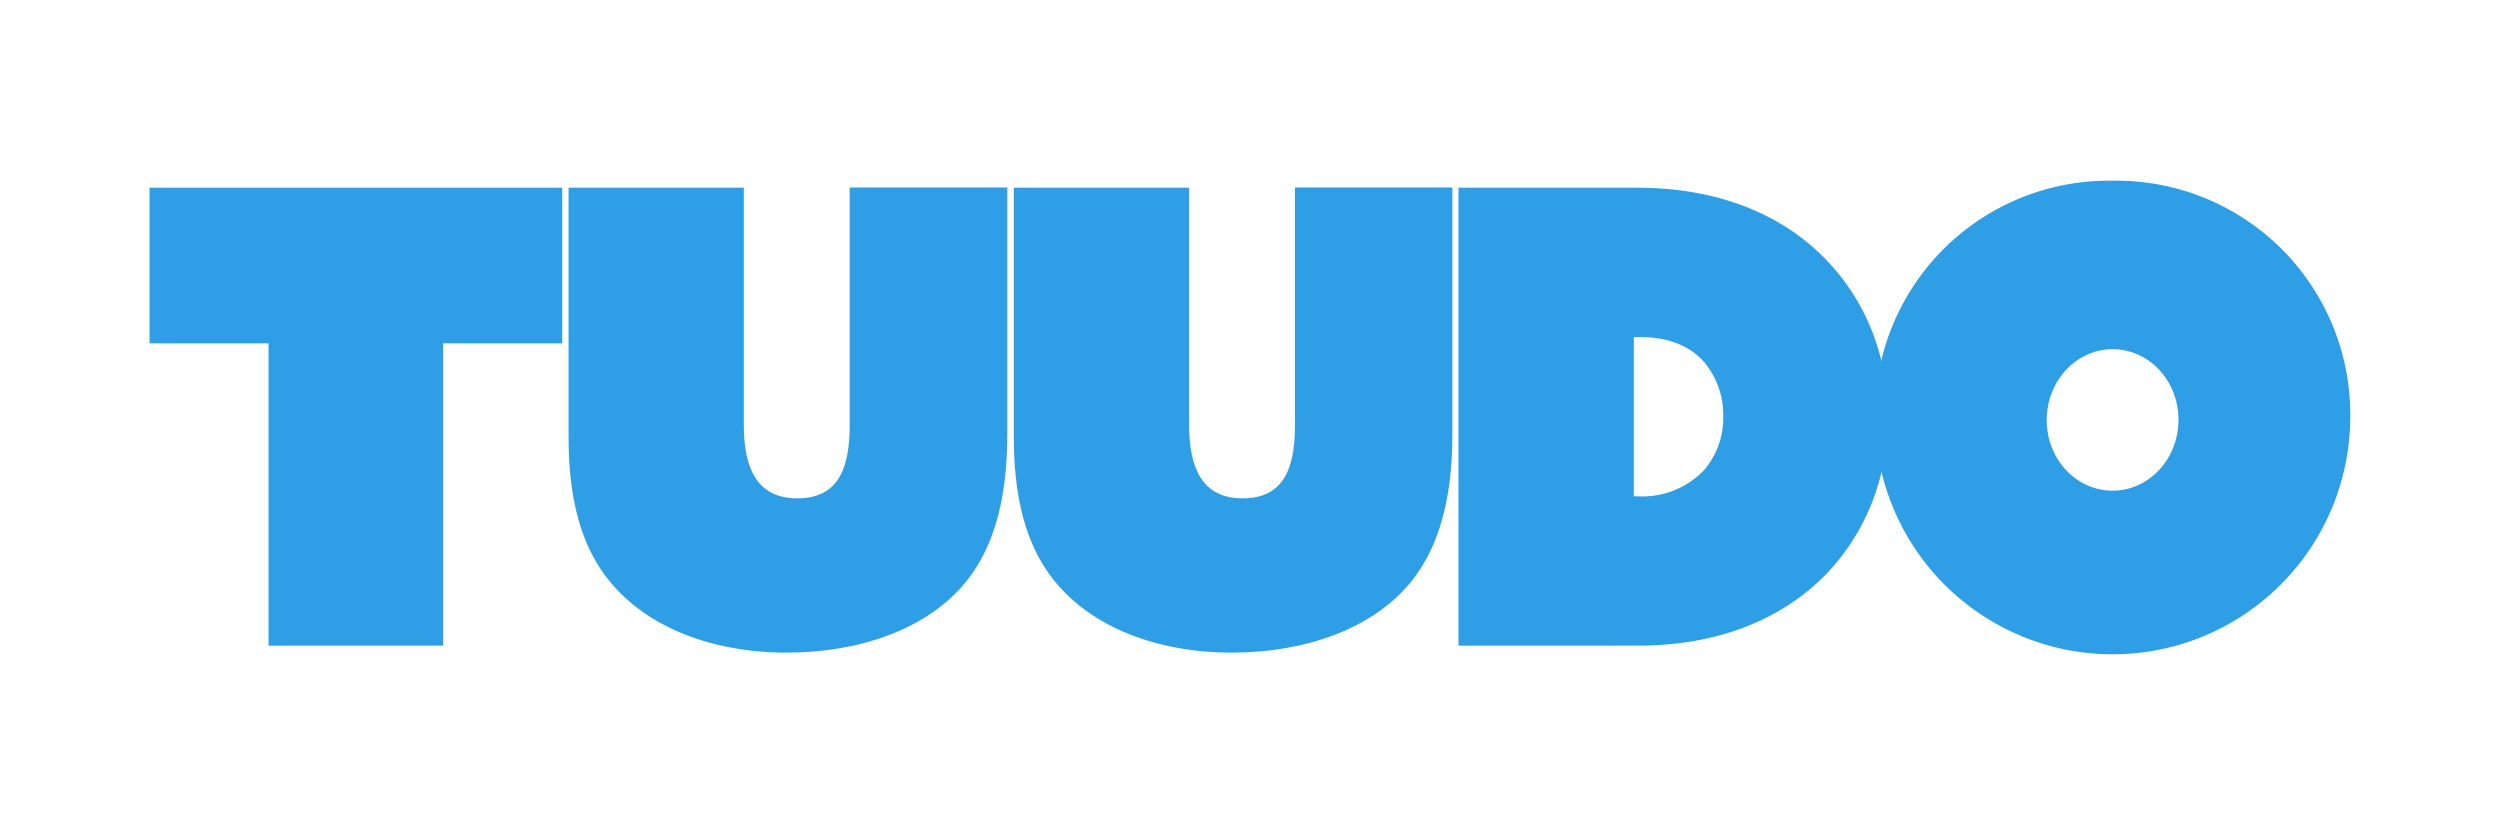
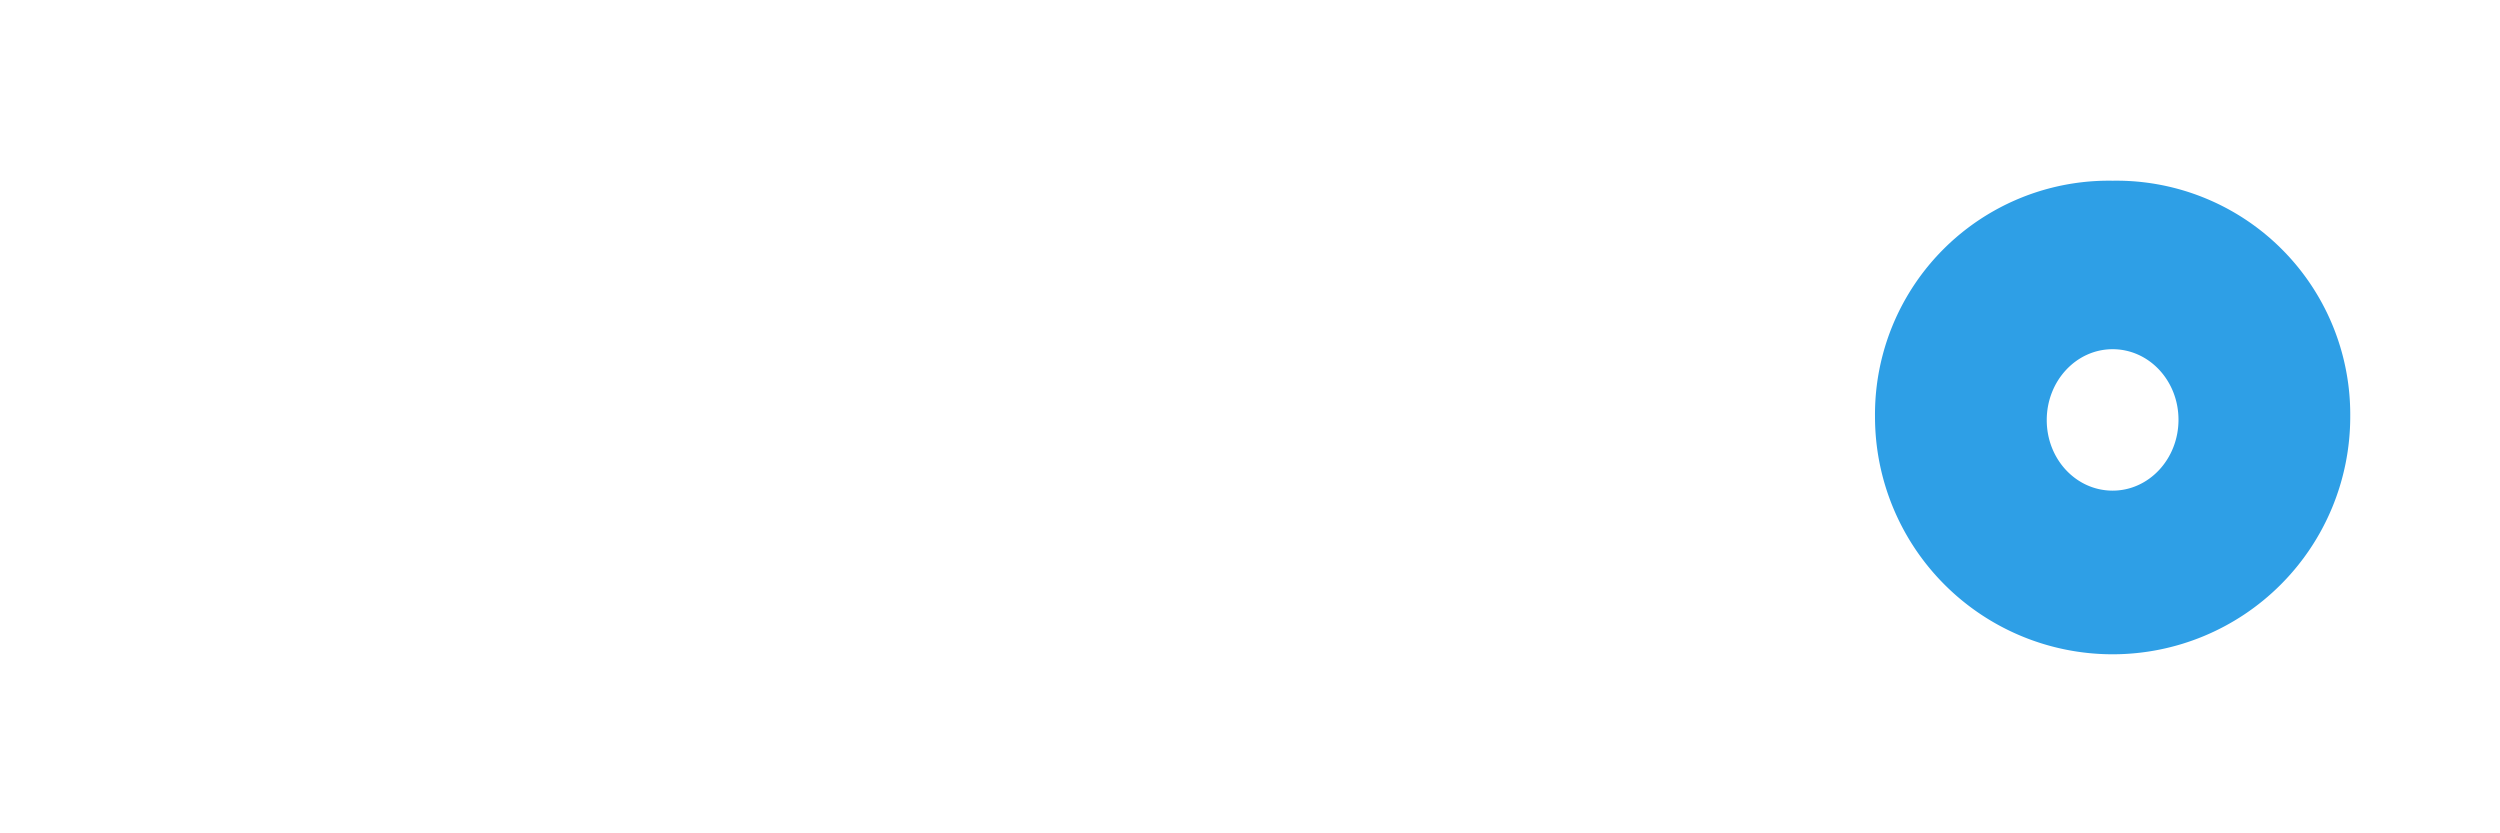
<svg xmlns="http://www.w3.org/2000/svg" viewBox="0 0 315 105">
  <defs>
    <style>.a{fill:#2e9fe6;}</style>
  </defs>
  <title>tuudo_logo_blue_transparent</title>
-   <path class="a" d="M33.84,43.26h-15V23.65h52V43.26h-15V81.35H33.84Z" />
-   <path class="a" d="M71.64,55.13V23.65H93.72V53.54c0,5.42,1.63,9.25,6.74,9.25,4.89,0,6.6-3.35,6.6-9.17v-30h19.86V54.81c0,8.85-2.07,14.42-4.89,18.09-4.89,6.38-13.78,9.33-22.9,9.33-9.41,0-17.71-3.19-22.46-9.17C74,69.71,71.64,64.53,71.64,55.13Z" />
-   <path class="a" d="M127.74,55.13V23.65h22.09V53.54c0,5.42,1.63,9.25,6.74,9.25,4.89,0,6.6-3.35,6.6-9.17v-30H183V54.81c0,8.85-2.08,14.42-4.89,18.09-4.89,6.38-13.79,9.33-22.9,9.33-9.41,0-17.71-3.19-22.46-9.17C130.11,69.71,127.74,64.53,127.74,55.13Z" />
-   <path class="a" d="M183.77,81.35V23.65h22.46c10.38,0,18.38,3.43,23.79,9A27.58,27.58,0,0,1,237.8,52.5a27.81,27.81,0,0,1-7.63,19.77c-5.56,5.74-13.64,9.08-23.79,9.08Zm22.09-18.81h.52a10.77,10.77,0,0,0,8.3-3.27,10.06,10.06,0,0,0,2.45-6.77,10.34,10.34,0,0,0-2.45-6.93c-1.56-1.75-4.08-3.11-8.15-3.11h-.67Z" />
  <path class="a" d="M266.19,22.77A29.46,29.46,0,0,1,296.13,52.5a29.94,29.94,0,0,1-59.88,0A29.46,29.46,0,0,1,266.19,22.77Zm0,39.05c4.59,0,8.3-4,8.3-8.93S270.78,44,266.19,44s-8.3,4-8.3,8.93S261.59,61.82,266.19,61.82Z" />
</svg>